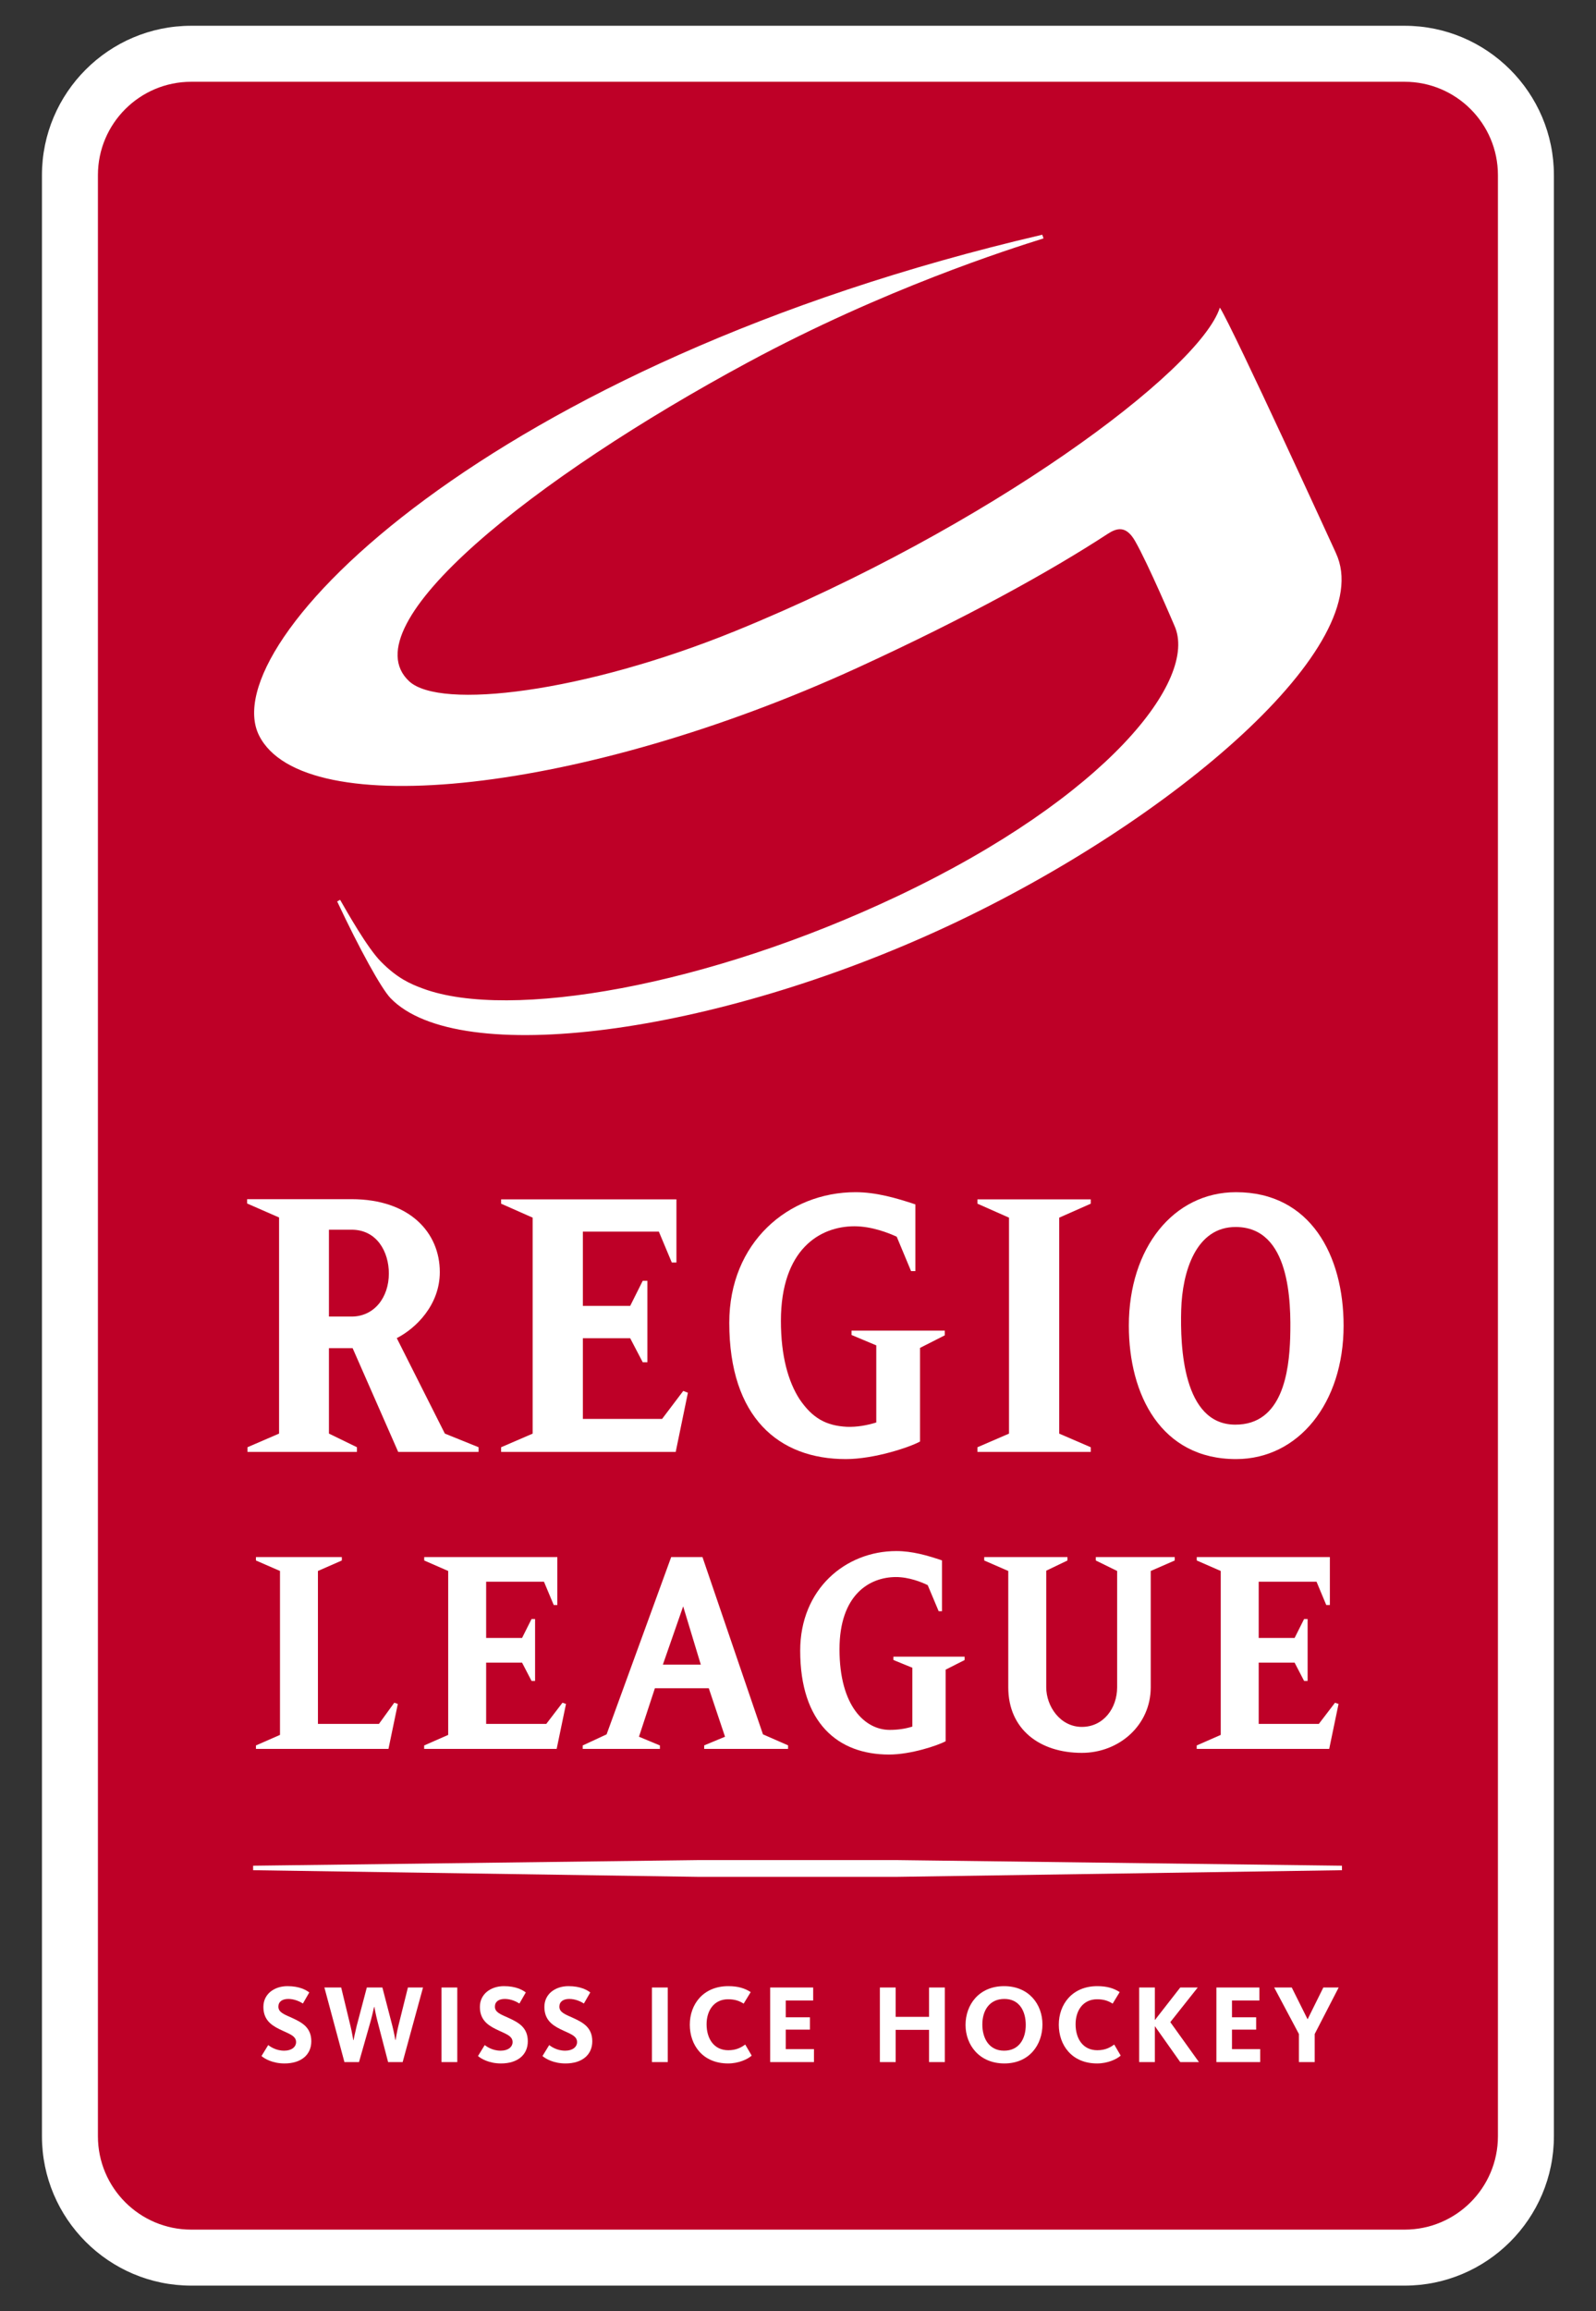
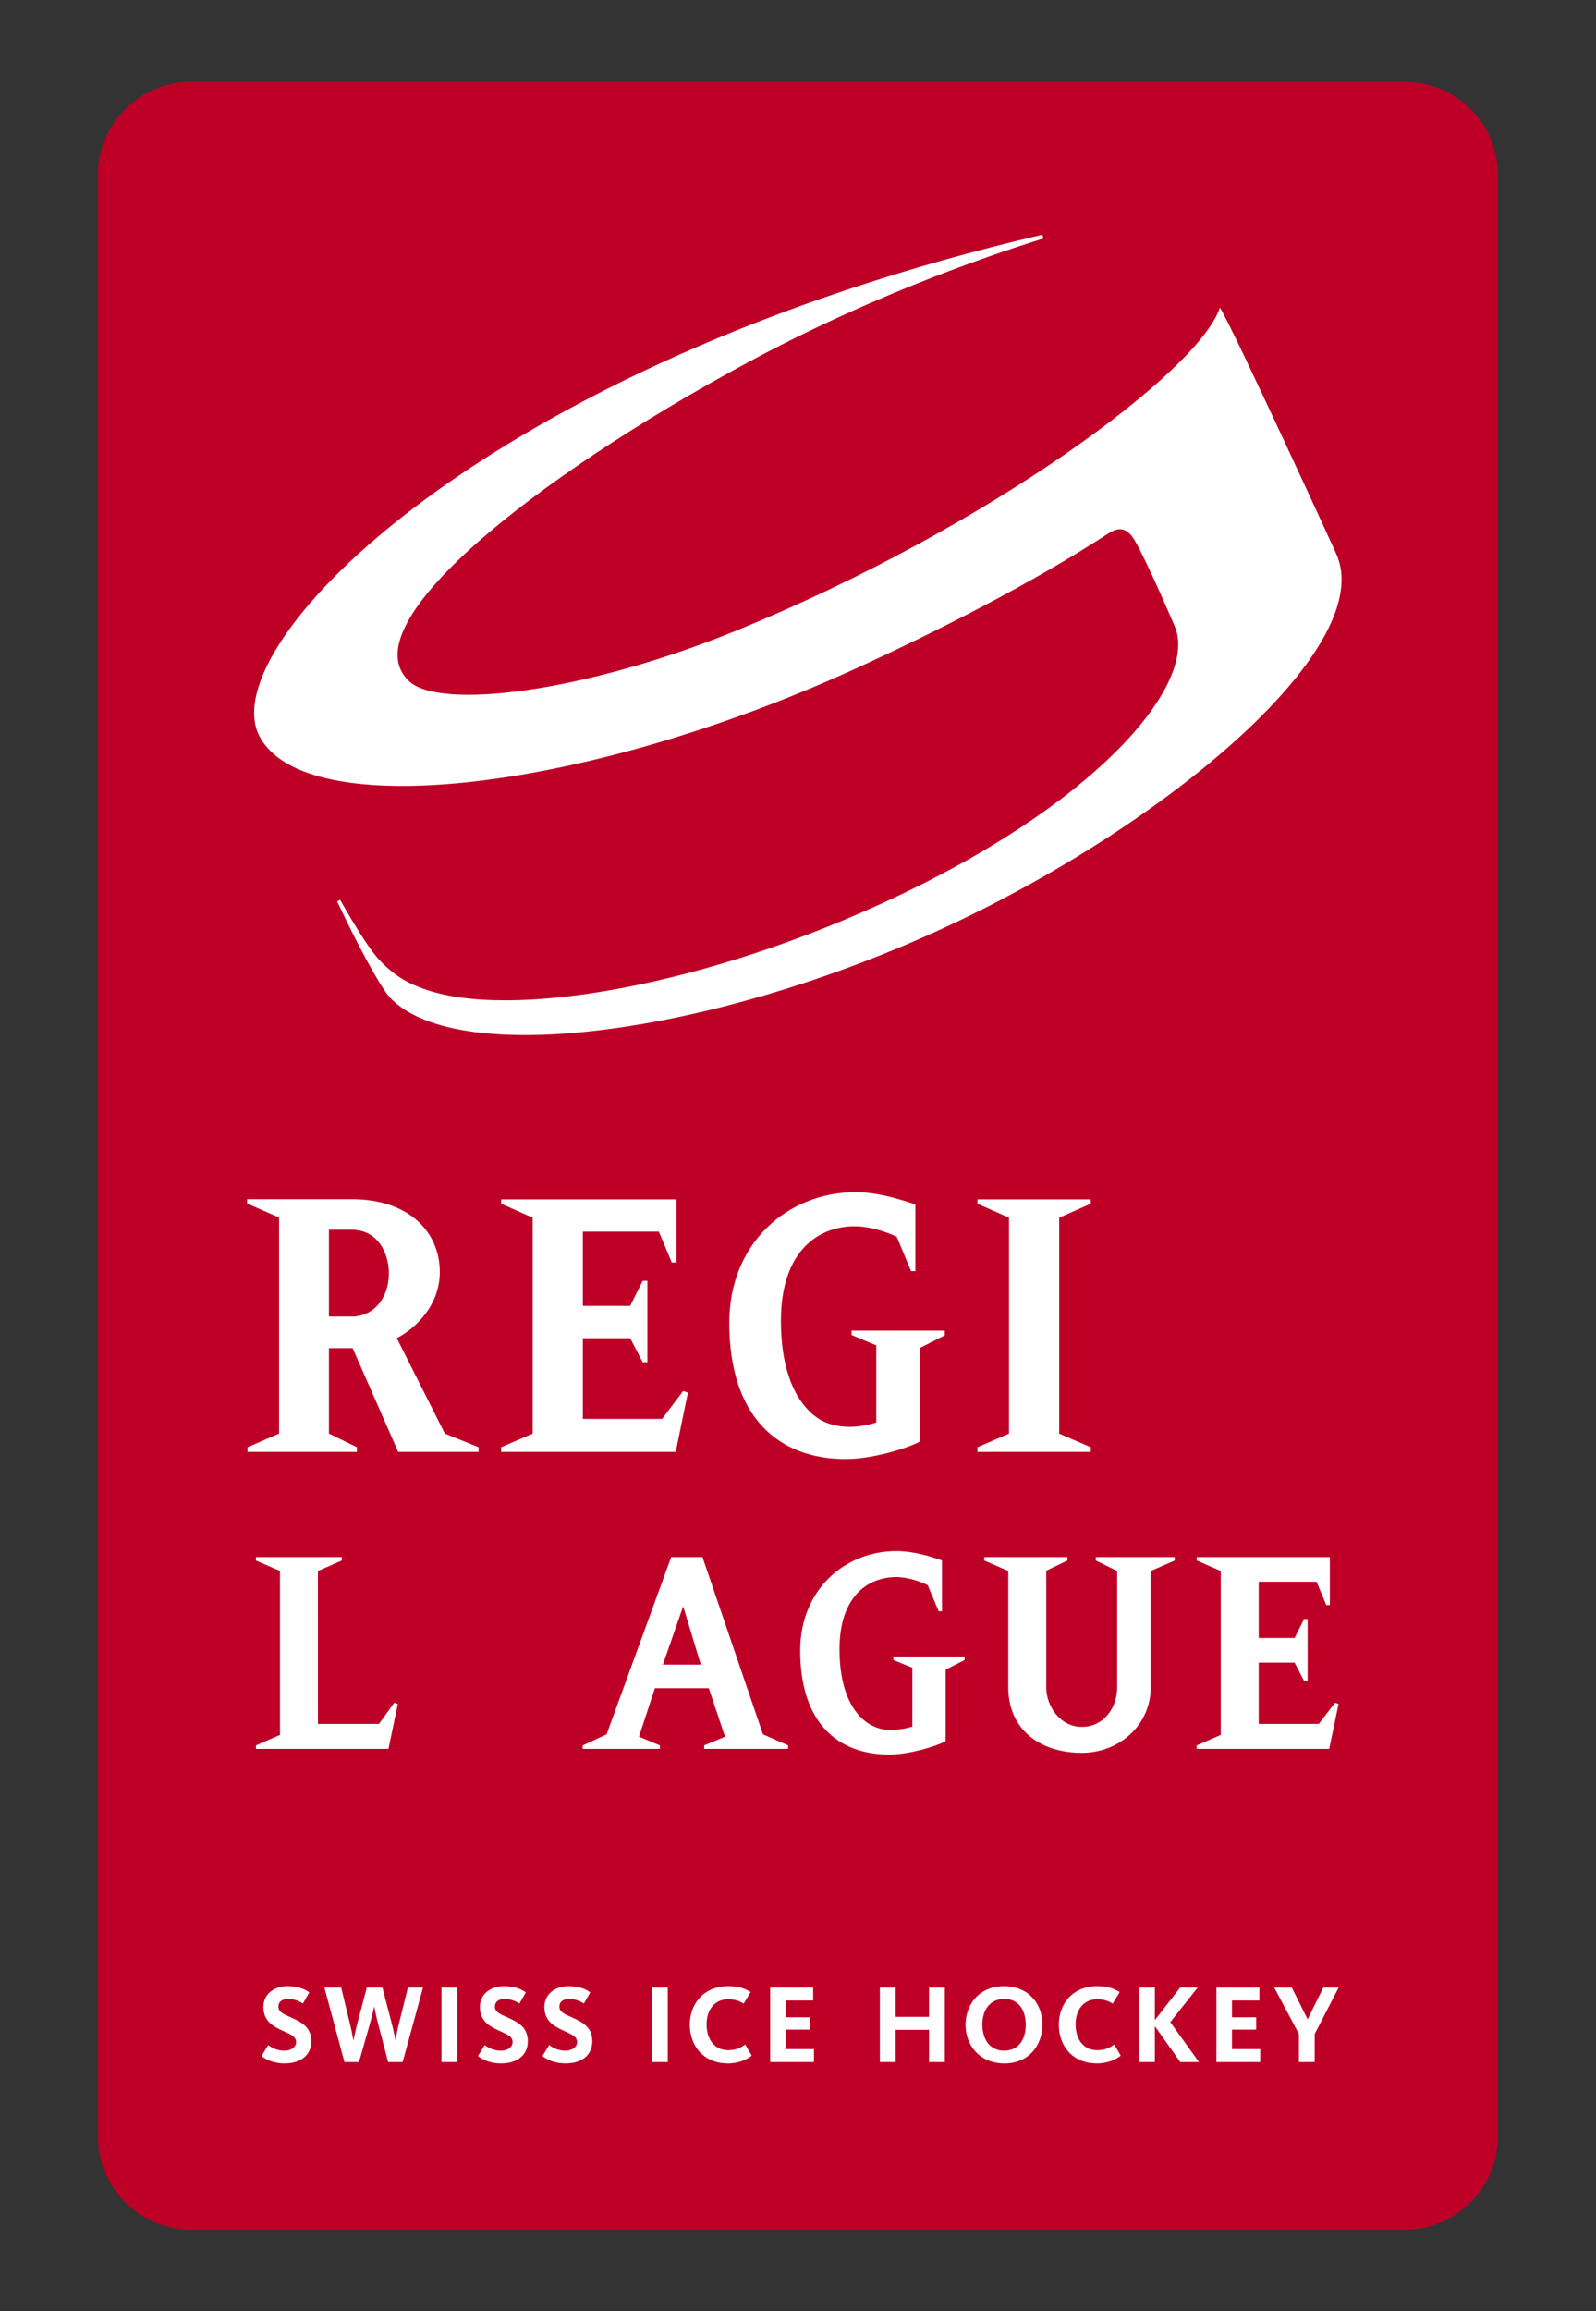
<svg xmlns="http://www.w3.org/2000/svg" version="1.1" width="380" height="550" id="svg2440" xml:space="preserve">
  <rect width="100%" height="100%" fill="#333333" stroke="none" />
  <defs id="defs2443" />
  <g transform="matrix(1.25,0,0,-1.25,0,885.827)" id="g2449">
    <g transform="matrix(3.342,0,0,3.342,-350.105,134.977)" id="g7155">
-       <path d="M 184.813,170.191 C 184.813,170.191 115.66,170.191 115.66,170.191 C 110.967,170.191 107.15,166.374 107.15,161.682 C 107.15,161.682 107.15,49.972 107.15,49.972 C 107.15,45.28 110.967,41.462 115.66,41.462 C 115.66,41.462 184.813,41.462 184.813,41.462 C 189.505,41.462 193.323,45.28 193.323,49.972 C 193.323,49.972 193.323,161.682 193.323,161.682 C 193.323,166.374 189.505,170.191 184.813,170.191 z" id="path2569" style="fill:#ffffff;fill-opacity:1;fill-rule:nonzero;stroke:none" />
      <path d="M 184.813,167.001 C 184.813,167.001 115.66,167.001 115.66,167.001 C 112.722,167.001 110.34,164.62 110.34,161.682 C 110.34,161.682 110.34,49.972 110.34,49.972 C 110.34,47.034 112.722,44.652 115.66,44.652 C 115.66,44.652 184.813,44.652 184.813,44.652 C 187.751,44.652 190.133,47.034 190.133,49.972 C 190.133,49.972 190.133,161.682 190.133,161.682 C 190.133,164.62 187.751,167.001 184.813,167.001 z" id="path2573" style="fill:#be0027;fill-opacity:1;fill-rule:nonzero;stroke:none" />
      <path d="M 120.977,54.118 C 120.288,54.118 119.847,54.386 119.662,54.539 C 119.662,54.539 120.045,55.164 120.045,55.164 C 120.141,55.094 120.466,54.845 120.958,54.845 C 121.385,54.845 121.634,55.062 121.634,55.337 C 121.634,55.713 121.181,55.822 120.683,56.07 C 120.16,56.326 119.771,56.651 119.771,57.34 C 119.771,58.068 120.384,58.521 121.143,58.521 C 121.838,58.521 122.208,58.297 122.387,58.163 C 122.387,58.163 122.023,57.532 122.023,57.532 C 121.877,57.627 121.557,57.793 121.194,57.793 C 120.849,57.793 120.626,57.64 120.626,57.353 C 120.626,57.021 120.964,56.913 121.411,56.709 C 121.972,56.453 122.502,56.166 122.502,55.381 C 122.502,54.609 121.921,54.118 120.977,54.118 z" id="path2577" style="fill:#ffffff;fill-opacity:1;fill-rule:nonzero;stroke:none" />
      <path d="M 127.708,54.195 L 126.879,54.195 C 126.879,54.195 126.266,56.549 126.266,56.549 C 126.177,56.894 126.094,57.34 126.094,57.34 C 126.094,57.34 126.081,57.34 126.081,57.34 C 126.081,57.34 125.985,56.9 125.89,56.549 C 125.89,56.549 125.22,54.195 125.22,54.195 L 124.39,54.195 L 123.248,58.444 L 124.205,58.444 C 124.205,58.444 124.741,56.224 124.741,56.224 C 124.824,55.885 124.888,55.471 124.894,55.445 C 124.894,55.445 124.907,55.445 124.907,55.445 C 124.914,55.471 125.003,55.911 125.086,56.249 C 125.086,56.249 125.666,58.444 125.666,58.444 L 126.553,58.444 C 126.553,58.444 127.121,56.262 127.121,56.262 C 127.211,55.911 127.293,55.452 127.293,55.452 C 127.293,55.452 127.306,55.452 127.306,55.452 C 127.306,55.452 127.376,55.892 127.459,56.236 C 127.459,56.236 128.008,58.444 128.008,58.444 L 128.869,58.444 L 127.708,54.195 z" id="path2581" style="fill:#ffffff;fill-opacity:1;fill-rule:nonzero;stroke:none" />
      <path d="M 129.922,54.195 L 129.922,58.444 L 130.822,58.444 L 130.822,54.195 L 129.922,54.195 z" id="path2585" style="fill:#ffffff;fill-opacity:1;fill-rule:nonzero;stroke:none" />
      <path d="M 133.316,54.118 C 132.627,54.118 132.187,54.386 132.002,54.539 C 132.002,54.539 132.385,55.164 132.385,55.164 C 132.481,55.094 132.806,54.845 133.297,54.845 C 133.725,54.845 133.974,55.062 133.974,55.337 C 133.974,55.713 133.521,55.822 133.023,56.07 C 132.5,56.326 132.11,56.651 132.11,57.34 C 132.11,58.068 132.723,58.521 133.482,58.521 C 134.178,58.521 134.548,58.297 134.727,58.163 C 134.727,58.163 134.363,57.532 134.363,57.532 C 134.216,57.627 133.897,57.793 133.533,57.793 C 133.189,57.793 132.966,57.64 132.966,57.353 C 132.966,57.021 133.304,56.913 133.75,56.709 C 134.312,56.453 134.841,56.166 134.841,55.381 C 134.841,54.609 134.261,54.118 133.316,54.118 z" id="path2589" style="fill:#ffffff;fill-opacity:1;fill-rule:nonzero;stroke:none" />
      <path d="M 136.991,54.118 C 136.302,54.118 135.862,54.386 135.677,54.539 C 135.677,54.539 136.06,55.164 136.06,55.164 C 136.156,55.094 136.481,54.845 136.972,54.845 C 137.4,54.845 137.649,55.062 137.649,55.337 C 137.649,55.713 137.196,55.822 136.698,56.07 C 136.175,56.326 135.786,56.651 135.786,57.34 C 135.786,58.068 136.398,58.521 137.157,58.521 C 137.853,58.521 138.223,58.297 138.402,58.163 C 138.402,58.163 138.038,57.532 138.038,57.532 C 137.891,57.627 137.572,57.793 137.208,57.793 C 136.864,57.793 136.641,57.64 136.641,57.353 C 136.641,57.021 136.979,56.913 137.425,56.709 C 137.987,56.453 138.516,56.166 138.516,55.381 C 138.516,54.609 137.936,54.118 136.991,54.118 z" id="path2593" style="fill:#ffffff;fill-opacity:1;fill-rule:nonzero;stroke:none" />
      <path d="M 141.917,54.195 L 141.917,58.444 L 142.817,58.444 L 142.817,54.195 L 141.917,54.195 z" id="path2597" style="fill:#ffffff;fill-opacity:1;fill-rule:nonzero;stroke:none" />
      <path d="M 146.256,54.118 C 144.807,54.118 144.074,55.171 144.074,56.326 C 144.074,57.48 144.833,58.521 146.269,58.521 C 146.824,58.521 147.213,58.399 147.545,58.182 C 147.545,58.182 147.143,57.525 147.143,57.525 C 146.907,57.678 146.645,57.774 146.256,57.774 C 145.458,57.774 145.031,57.136 145.031,56.351 C 145.031,55.541 145.439,54.871 146.269,54.871 C 146.728,54.871 147.009,55.031 147.232,55.196 C 147.232,55.196 147.602,54.565 147.602,54.565 C 147.385,54.367 146.875,54.118 146.256,54.118 z" id="path2601" style="fill:#ffffff;fill-opacity:1;fill-rule:nonzero;stroke:none" />
      <path d="M 148.655,54.195 L 148.655,58.444 L 151.105,58.444 L 151.105,57.704 L 149.542,57.704 L 149.542,56.747 L 150.92,56.747 L 150.92,56.045 L 149.542,56.045 L 149.542,54.935 L 151.15,54.935 L 151.15,54.195 L 148.655,54.195 z" id="path2605" style="fill:#ffffff;fill-opacity:1;fill-rule:nonzero;stroke:none" />
      <path d="M 157.71,54.195 L 157.71,56.032 L 155.808,56.032 L 155.808,54.195 L 154.908,54.195 L 154.908,58.444 L 155.808,58.444 L 155.808,56.772 L 157.71,56.772 L 157.71,58.444 L 158.61,58.444 L 158.61,54.195 L 157.71,54.195 z" id="path2609" style="fill:#ffffff;fill-opacity:1;fill-rule:nonzero;stroke:none" />
      <path d="M 162.004,54.118 C 160.581,54.118 159.79,55.164 159.79,56.313 C 159.79,57.468 160.562,58.521 161.985,58.521 C 163.407,58.521 164.173,57.48 164.173,56.338 C 164.173,55.184 163.427,54.118 162.004,54.118 z M 162.004,57.793 C 161.149,57.793 160.747,57.13 160.747,56.338 C 160.747,55.541 161.136,54.845 161.985,54.845 C 162.84,54.845 163.222,55.522 163.222,56.313 C 163.222,57.104 162.853,57.793 162.004,57.793 z" id="path2613" style="fill:#ffffff;fill-opacity:1;fill-rule:nonzero;stroke:none" />
      <path d="M 167.287,54.118 C 165.838,54.118 165.105,55.171 165.105,56.326 C 165.105,57.48 165.864,58.521 167.3,58.521 C 167.855,58.521 168.244,58.399 168.575,58.182 C 168.575,58.182 168.174,57.525 168.174,57.525 C 167.938,57.678 167.676,57.774 167.287,57.774 C 166.489,57.774 166.062,57.136 166.062,56.351 C 166.062,55.541 166.47,54.871 167.3,54.871 C 167.759,54.871 168.04,55.031 168.263,55.196 C 168.263,55.196 168.633,54.565 168.633,54.565 C 168.416,54.367 167.906,54.118 167.287,54.118 z" id="path2617" style="fill:#ffffff;fill-opacity:1;fill-rule:nonzero;stroke:none" />
      <path d="M 172.027,58.444 L 173.023,58.444 L 171.46,56.472 L 173.093,54.195 L 172.027,54.195 L 170.579,56.243 L 170.579,54.195 L 169.686,54.195 L 169.686,58.444 L 170.579,58.444 L 170.579,56.587 L 172.027,58.444 z" id="path2621" style="fill:#ffffff;fill-opacity:1;fill-rule:nonzero;stroke:none" />
      <path d="M 174.088,54.195 L 174.088,58.444 L 176.538,58.444 L 176.538,57.704 L 174.975,57.704 L 174.975,56.747 L 176.353,56.747 L 176.353,56.045 L 174.975,56.045 L 174.975,54.935 L 176.583,54.935 L 176.583,54.195 L 174.088,54.195 z" id="path2625" style="fill:#ffffff;fill-opacity:1;fill-rule:nonzero;stroke:none" />
      <path d="M 179.69,55.796 L 179.69,54.195 L 178.79,54.195 L 178.79,55.796 L 177.381,58.444 L 178.382,58.444 L 179.282,56.639 L 179.288,56.639 L 180.182,58.444 L 181.056,58.444 L 179.69,55.796 z" id="path2629" style="fill:#ffffff;fill-opacity:1;fill-rule:nonzero;stroke:none" />
-       <path d="M 155.816,65.703 L 181.243,65.382 L 181.244,65.126 L 155.816,64.746 L 144.614,64.746 L 119.186,65.126 L 119.187,65.382 L 144.614,65.703 L 155.816,65.703 z" id="path2633" style="fill:#ffffff;fill-opacity:1;fill-rule:nonzero;stroke:none" />
      <path d="M 126.73,72.037 L 119.347,72.037 L 119.347,72.233 L 120.717,72.833 L 120.717,82.171 L 119.347,82.768 L 119.347,82.963 L 124.241,82.963 L 124.241,82.768 L 122.879,82.171 L 122.88,73.46 L 126.357,73.46 L 127.231,74.667 L 127.433,74.597 L 126.9,72.037 L 126.73,72.037 z" id="path2637" style="fill:#ffffff;fill-opacity:1;fill-rule:nonzero;stroke:none" />
      <path d="M 181.049,74.597 L 180.848,74.666 L 179.925,73.459 L 176.498,73.459 L 176.498,76.951 L 178.544,76.951 L 179.086,75.907 L 179.287,75.907 L 179.287,79.435 L 179.086,79.435 L 178.544,78.354 L 176.498,78.354 L 176.498,81.56 L 179.794,81.56 L 180.349,80.232 L 180.555,80.232 L 180.555,82.963 L 172.968,82.963 L 172.968,82.768 L 174.335,82.171 L 174.335,72.833 L 172.965,72.232 L 172.965,72.037 L 180.517,72.037 L 181.049,74.597 z" id="path2641" style="fill:#ffffff;fill-opacity:1;fill-rule:nonzero;stroke:none" />
-       <path d="M 137.018,74.597 L 136.817,74.666 L 135.894,73.459 L 132.467,73.459 L 132.467,76.951 L 134.513,76.951 L 135.055,75.907 L 135.256,75.907 L 135.256,79.435 L 135.055,79.435 L 134.513,78.354 L 132.467,78.354 L 132.467,81.56 L 135.762,81.56 L 136.319,80.232 L 136.524,80.232 L 136.524,82.963 L 128.937,82.963 L 128.937,82.768 L 130.304,82.171 L 130.304,72.833 L 128.934,72.232 L 128.934,72.037 L 136.486,72.037 L 137.018,74.597 z" id="path2645" style="fill:#ffffff;fill-opacity:1;fill-rule:nonzero;stroke:none" />
      <path d="M 159.735,77.096 L 159.735,77.291 L 155.679,77.291 L 155.679,77.1 L 156.759,76.658 C 156.759,76.658 156.759,73.307 156.759,73.307 C 156.342,73.175 155.907,73.118 155.47,73.118 C 154.066,73.118 152.606,74.464 152.606,77.709 C 152.606,80.819 154.313,81.817 155.81,81.825 C 156.56,81.829 157.302,81.53 157.634,81.364 C 157.634,81.364 158.259,79.877 158.259,79.877 L 158.447,79.877 C 158.447,79.877 158.447,82.773 158.447,82.773 C 157.612,83.059 156.739,83.305 155.849,83.305 C 152.929,83.305 150.366,81.123 150.366,77.633 C 150.366,73.516 152.51,71.714 155.432,71.714 C 156.664,71.714 158.202,72.226 158.656,72.473 C 158.656,72.473 158.656,76.55 158.656,76.55 L 159.735,77.096 z" id="path2649" style="fill:#ffffff;fill-opacity:1;fill-rule:nonzero;stroke:none" />
      <path d="M 149.674,72.037 L 149.676,72.237 L 148.244,72.864 L 144.796,82.963 L 143.013,82.963 L 139.332,72.864 L 137.97,72.232 L 137.97,72.037 L 142.37,72.037 L 142.37,72.232 L 141.177,72.729 L 142.084,75.489 L 145.157,75.489 L 146.082,72.729 L 144.895,72.237 L 144.894,72.037 L 149.674,72.037 z M 144.701,76.836 L 142.539,76.836 L 143.696,80.156 L 144.701,76.836 z" id="path2653" style="fill:#ffffff;fill-opacity:1;fill-rule:nonzero;stroke:none" />
      <path d="M 171.712,82.768 L 171.712,82.963 L 167.215,82.963 L 167.215,82.768 L 168.43,82.171 C 168.43,82.171 168.43,75.546 168.43,75.546 C 168.43,74.351 167.651,73.289 166.418,73.289 C 165.185,73.289 164.389,74.464 164.389,75.546 C 164.389,75.546 164.389,82.188 164.389,82.188 L 165.598,82.768 L 165.598,82.963 L 160.854,82.963 L 160.854,82.768 L 162.225,82.171 C 162.225,82.171 162.225,75.546 162.225,75.546 C 162.225,73.156 164.01,71.81 166.418,71.81 C 168.543,71.81 170.345,73.384 170.345,75.546 C 170.345,75.546 170.345,82.171 170.345,82.171 L 171.712,82.768 z" id="path2657" style="fill:#ffffff;fill-opacity:1;fill-rule:nonzero;stroke:none" />
      <path d="M 180.903,140.143 C 180.903,140.143 180.872,140.216 180.872,140.216 C 180.872,140.216 175.072,152.883 174.286,154.137 C 173.108,150.52 161.09,141.589 146.702,135.728 C 138.008,132.187 129.837,131.22 128.081,132.85 C 124.623,136.059 135.249,144.475 147.396,151.022 C 155.144,155.198 162.269,157.465 164.234,158.078 C 164.234,158.078 164.164,158.288 164.164,158.288 C 132.577,150.936 116.889,134.984 119.529,129.754 C 122.071,124.724 138.085,126.506 153.611,133.611 C 159.866,136.479 164.666,139.142 167.87,141.234 C 168.399,141.582 168.931,141.751 169.452,140.841 C 170.194,139.548 171.656,136.11 171.696,136.017 C 173.081,132.955 167.823,126.269 155.984,120.645 C 145.053,115.456 133.794,113.531 128.878,115.342 C 128.131,115.615 127.404,115.939 126.48,116.87 C 125.691,117.661 124.519,119.752 124.144,120.401 C 124.144,120.401 123.976,120.31 123.976,120.31 C 125.263,117.568 126.499,115.34 127.016,114.802 C 130.884,110.785 145.497,112.717 158.747,118.891 C 171.66,124.909 183.316,134.964 180.903,140.143 z" id="path2661" style="fill:#ffffff;fill-opacity:1;fill-rule:nonzero;stroke:none" />
      <path d="M 143.271,88.953 L 133.32,88.953 L 133.32,89.219 L 135.118,89.995 L 135.118,102.297 L 133.32,103.093 L 133.32,103.339 L 143.312,103.339 L 143.312,99.743 L 143.047,99.743 L 142.311,101.5 L 137.979,101.5 L 137.979,97.27 L 140.676,97.27 L 141.391,98.7 L 141.657,98.7 L 141.657,94.061 L 141.391,94.061 L 140.676,95.43 L 137.979,95.43 L 137.979,90.833 L 142.495,90.833 L 143.701,92.427 L 143.966,92.324 L 143.271,88.953 z" id="path2665" style="fill:#ffffff;fill-opacity:1;fill-rule:nonzero;stroke:none" />
      <path d="M 157.196,94.879 C 157.196,94.879 157.196,89.545 157.196,89.545 C 156.603,89.218 154.58,88.544 152.965,88.544 C 149.144,88.544 146.324,90.915 146.324,96.31 C 146.324,100.887 149.696,103.748 153.517,103.748 C 154.682,103.748 155.827,103.421 156.93,103.053 C 156.93,103.053 156.93,99.252 156.93,99.252 L 156.685,99.252 C 156.685,99.252 155.867,101.213 155.867,101.213 C 155.418,101.418 154.457,101.806 153.456,101.806 C 151.494,101.806 149.267,100.499 149.267,96.412 C 149.267,94.389 149.696,92.937 150.329,91.957 C 151.065,90.874 151.842,90.445 153.027,90.383 C 153.599,90.363 154.171,90.465 154.702,90.629 C 154.702,90.629 154.702,95.022 154.702,95.022 L 153.292,95.614 L 153.292,95.86 L 158.606,95.86 L 158.606,95.594 L 157.196,94.879 z" id="path2669" style="fill:#ffffff;fill-opacity:1;fill-rule:nonzero;stroke:none" />
      <path d="M 160.469,88.953 L 160.469,89.219 L 162.267,89.995 L 162.267,102.297 L 160.469,103.093 L 160.469,103.339 L 166.926,103.339 L 166.926,103.093 L 165.128,102.297 L 165.128,89.995 L 166.926,89.219 L 166.926,88.953 L 160.469,88.953 z" id="path2673" style="fill:#ffffff;fill-opacity:1;fill-rule:nonzero;stroke:none" />
-       <path d="M 175.207,88.544 C 170.936,88.544 169.097,92.202 169.097,96.146 C 169.097,100.58 171.651,103.748 175.207,103.748 C 179.458,103.748 181.337,100.131 181.337,96.146 C 181.337,91.732 178.763,88.544 175.207,88.544 z M 175.207,101.765 C 172.918,101.786 172.142,99.211 172.081,97.045 C 172.02,94.94 172.183,90.526 175.146,90.506 C 177.864,90.485 178.231,93.551 178.293,95.451 C 178.354,97.556 178.272,101.745 175.207,101.765 z" id="path2677" style="fill:#ffffff;fill-opacity:1;fill-rule:nonzero;stroke:none" />
      <path d="M 127.454,88.953 L 124.857,94.863 L 123.507,94.863 L 123.507,89.997 L 125.103,89.22 L 125.103,88.953 L 118.865,88.953 L 118.865,89.22 L 120.665,89.997 L 120.665,102.307 L 118.844,103.104 L 118.844,103.35 C 118.844,103.35 124.796,103.35 124.796,103.35 C 128.108,103.35 129.826,101.448 129.826,99.198 C 129.826,97.317 128.456,95.987 127.373,95.435 C 127.373,95.435 130.113,89.997 130.113,89.997 L 132.035,89.22 L 132.035,88.953 L 127.454,88.953 z M 124.796,101.611 C 124.796,101.611 123.507,101.611 123.507,101.611 L 123.507,96.663 C 123.507,96.663 124.796,96.663 124.796,96.663 C 126.084,96.663 126.922,97.747 126.922,99.117 C 126.922,100.343 126.248,101.611 124.796,101.611 z" id="path2681" style="fill:#ffffff;fill-opacity:1;fill-rule:nonzero;stroke:none" />
    </g>
  </g>
</svg>